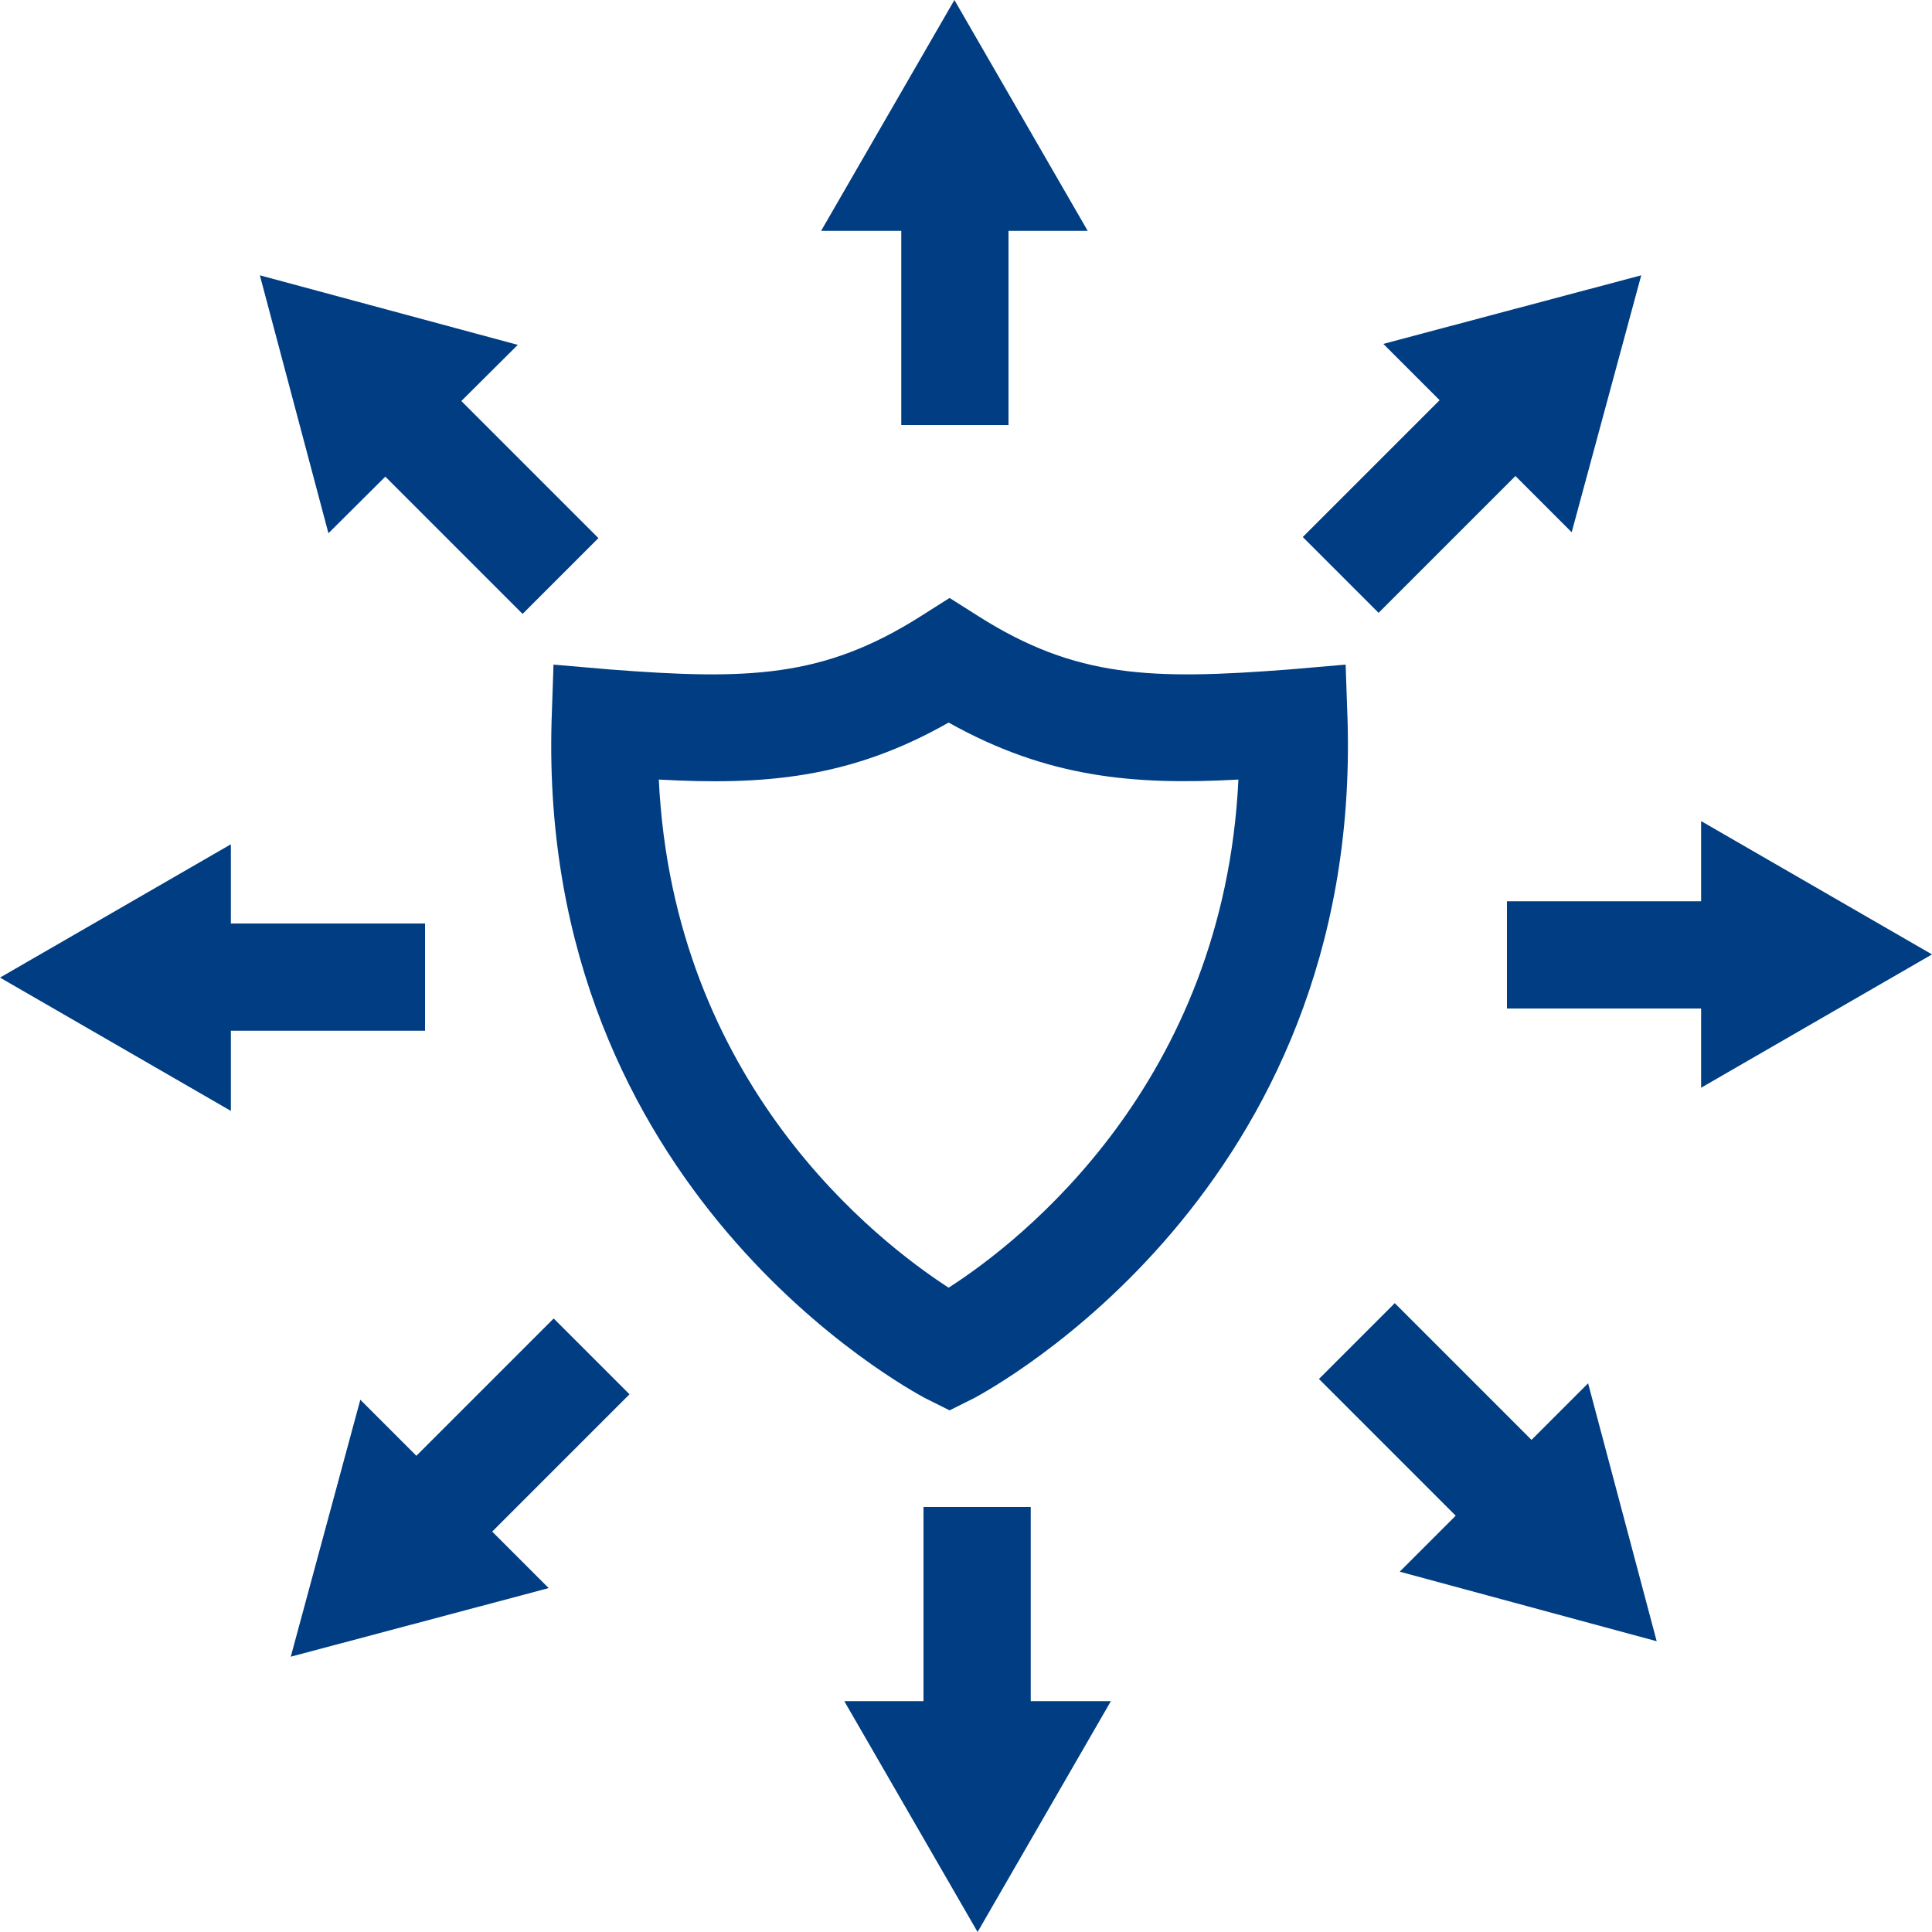
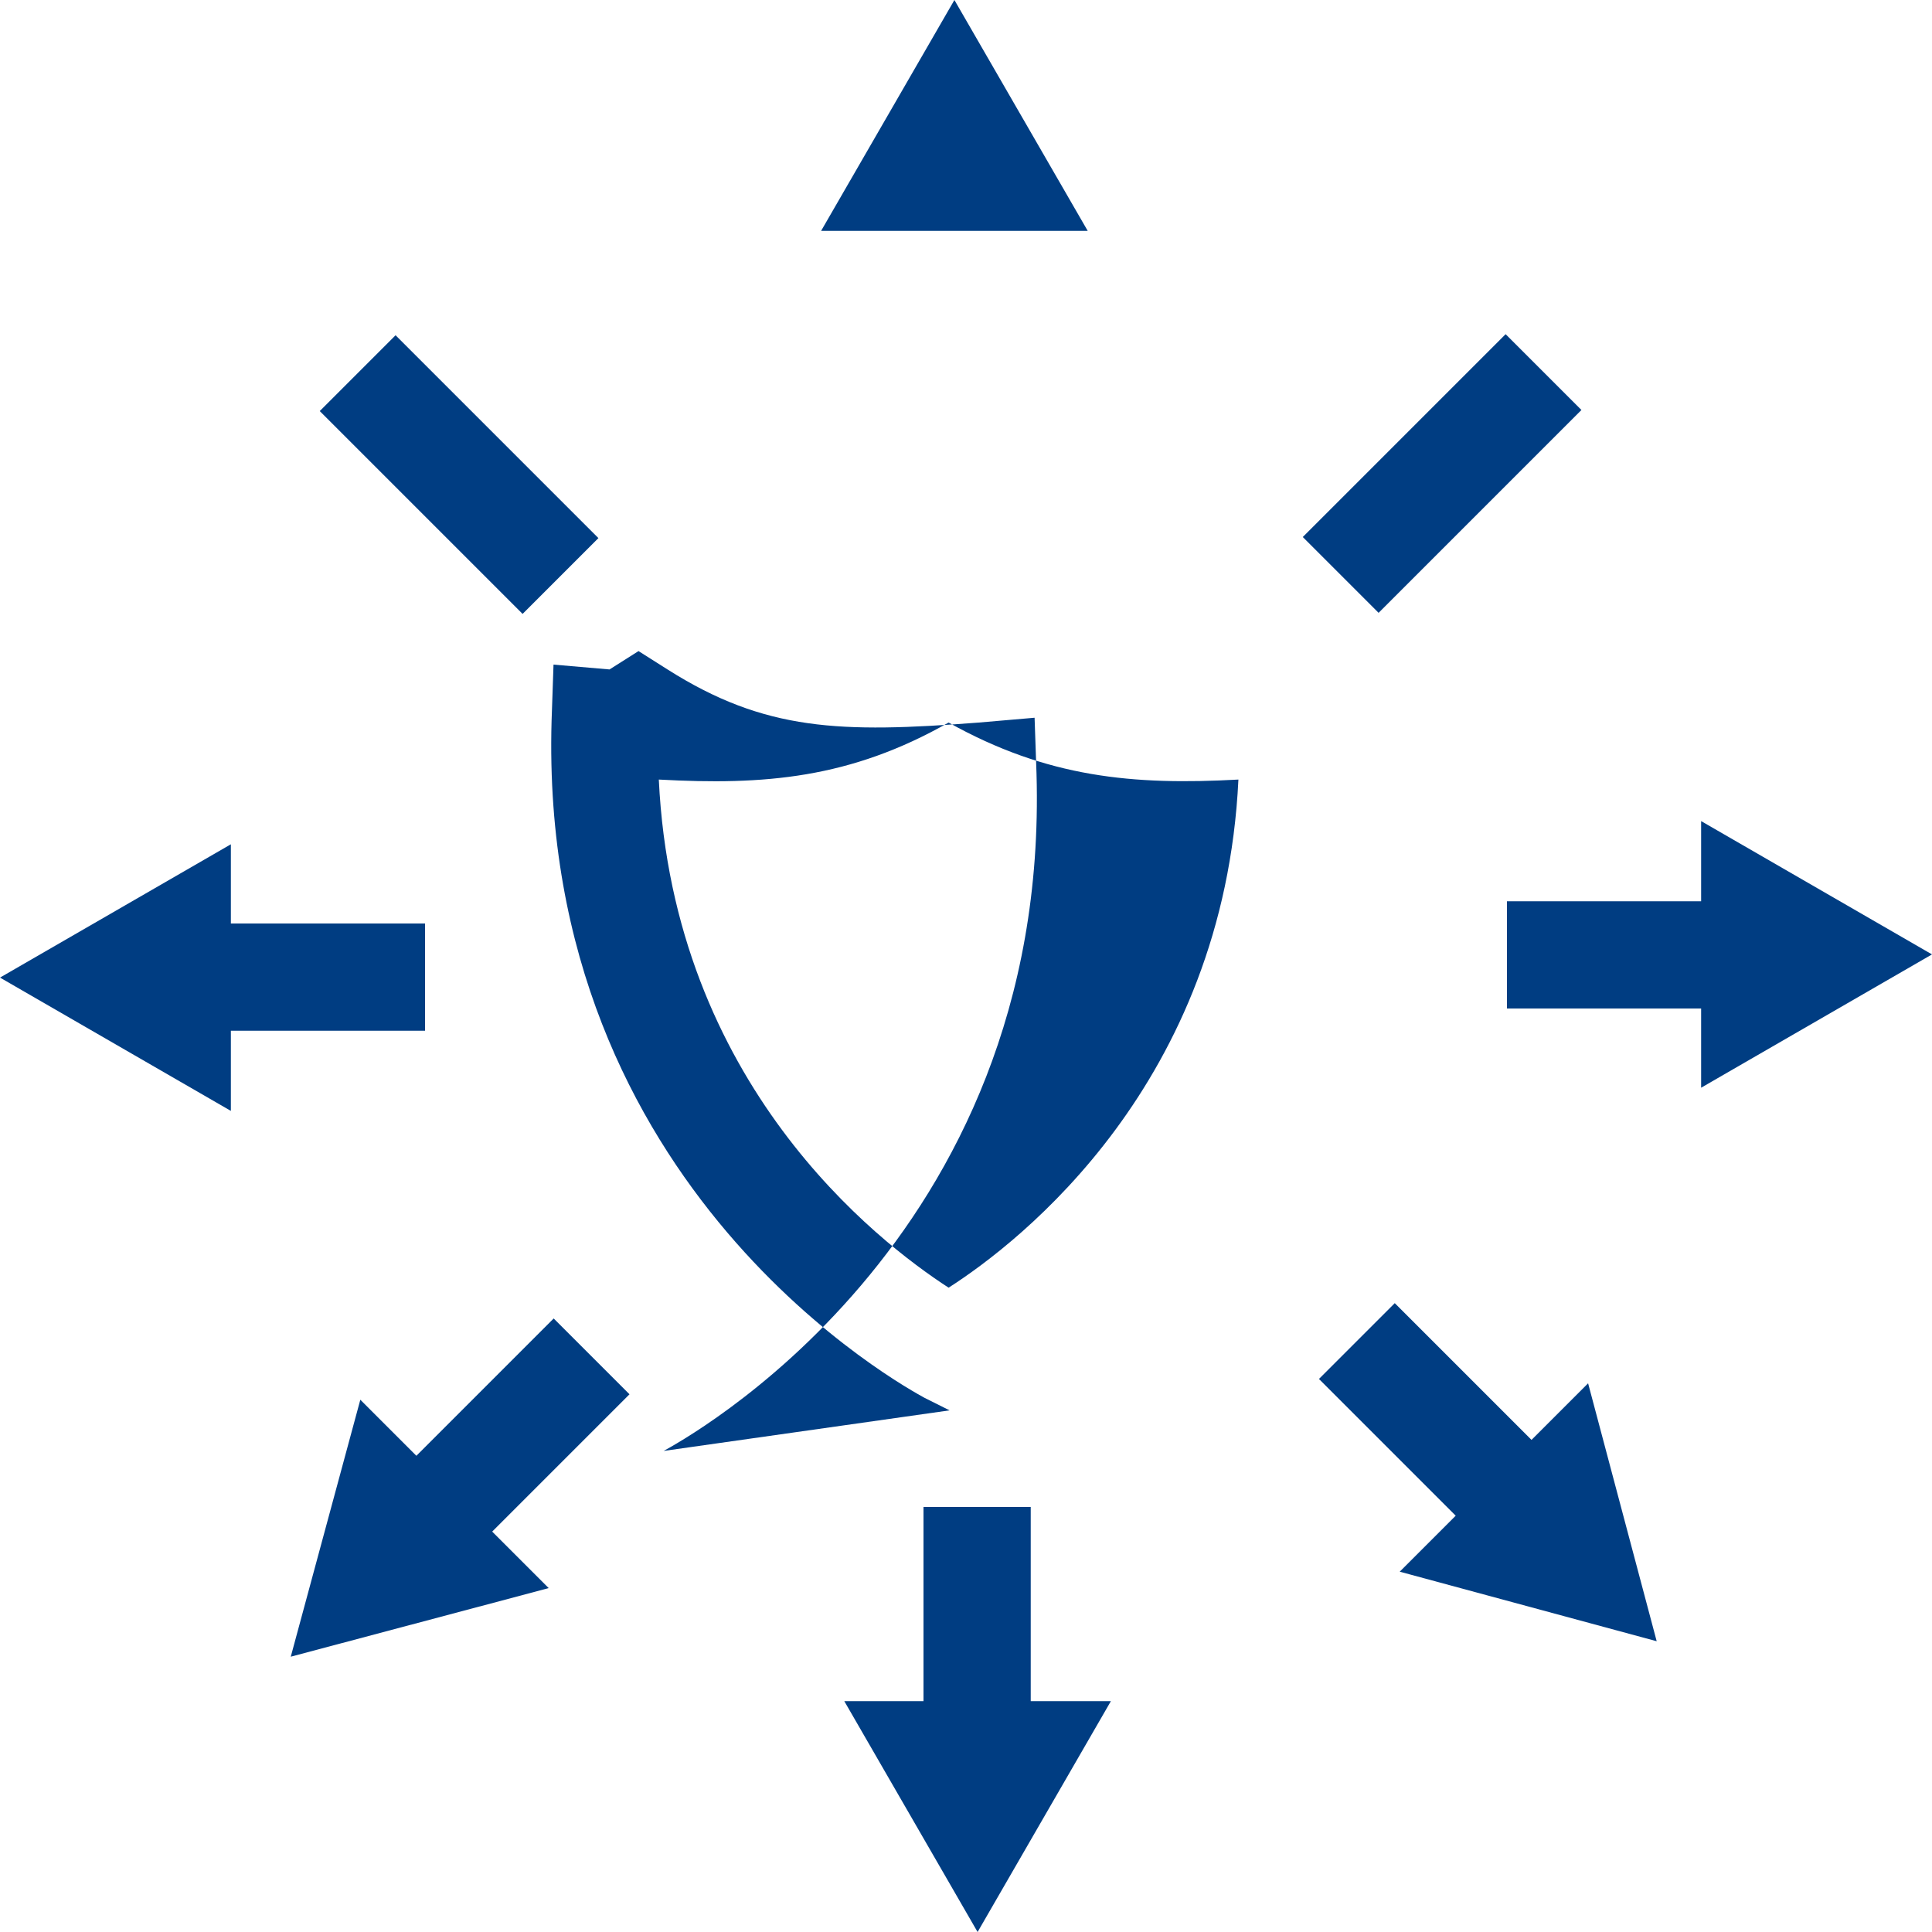
<svg xmlns="http://www.w3.org/2000/svg" id="Layer_1" x="0px" y="0px" viewBox="0 0 200 200" style="enable-background:new 0 0 200 200;" xml:space="preserve">
  <style type="text/css">	.st0{fill:#003D82;}</style>
  <g>
-     <path class="st0" d="M98.3,146l-2.6-1.3c-1.6-0.9-40-21.4-38.6-70.1l0.2-5.8l5.8,0.5c14.3,1.1,22.1,0.9,32.2-5.5l3-1.9l3,1.9  c10.1,6.4,17.9,6.6,32.2,5.5l5.8-0.5l0.2,5.8c1.4,48.7-37,69.2-38.6,70.1L98.3,146z M68.2,80.7c1.5,31.5,22.6,47.8,30,52.6  c7.5-4.8,28.5-21.2,30-52.6c-10.9,0.6-19.8-0.2-30-5.9C88,80.6,79.1,81.3,68.2,80.7z" />
+     <path class="st0" d="M98.3,146l-2.6-1.3c-1.6-0.9-40-21.4-38.6-70.1l0.2-5.8l5.8,0.5l3-1.9l3,1.9  c10.1,6.4,17.9,6.6,32.2,5.5l5.8-0.5l0.2,5.8c1.4,48.7-37,69.2-38.6,70.1L98.3,146z M68.2,80.7c1.5,31.5,22.6,47.8,30,52.6  c7.5-4.8,28.5-21.2,30-52.6c-10.9,0.6-19.8-0.2-30-5.9C88,80.6,79.1,81.3,68.2,80.7z" />
    <g>
-       <rect x="93.3" y="14.3" class="st0" width="11.1" height="29.7" />
      <g>
        <polygon class="st0" points="112.6,23.9 98.8,0 85,23.9    " />
      </g>
    </g>
    <g>
      <rect x="42" y="34.3" transform="matrix(0.707 -0.707 0.707 0.707 -20.843 47.997)" class="st0" width="11.1" height="29.7" />
      <g>
-         <polygon class="st0" points="53.6,35.7 26.9,28.5 34,55.2    " />
-       </g>
+         </g>
    </g>
    <g>
      <rect x="14.3" y="95.6" class="st0" width="29.7" height="11.1" />
      <g>
        <polygon class="st0" points="23.9,87.4 0,101.2 23.9,115    " />
      </g>
    </g>
    <g>
      <rect x="35.9" y="145.4" transform="matrix(0.707 -0.707 0.707 0.707 -91.859 80.069)" class="st0" width="29.7" height="11.1" />
      <g>
        <polygon class="st0" points="37.3,144.9 30.1,171.5 56.8,164.4    " />
      </g>
    </g>
    <g>
      <rect x="95.6" y="156" class="st0" width="11.1" height="29.7" />
      <g>
        <polygon class="st0" points="87.4,176.1 101.2,200 115,176.1    " />
      </g>
    </g>
    <g>
      <rect x="145.4" y="134.5" transform="matrix(0.707 -0.707 0.707 0.707 -61.352 150.456)" class="st0" width="11.1" height="29.6" />
      <g>
        <polygon class="st0" points="144.9,162.7 171.5,169.9 164.4,143.2    " />
      </g>
    </g>
    <g>
      <rect x="156" y="93.3" class="st0" width="29.7" height="11.1" />
      <g>
        <polygon class="st0" points="176.1,112.6 200,98.8 176.1,85    " />
      </g>
    </g>
    <g>
      <rect x="134.5" y="43.5" transform="matrix(0.707 -0.707 0.707 0.707 9.018 119.929)" class="st0" width="29.7" height="11.1" />
      <g>
-         <polygon class="st0" points="162.7,55.1 169.9,28.5 143.2,35.6    " />
-       </g>
+         </g>
    </g>
  </g>
  <g />
  <g />
  <g />
  <g />
  <g />
  <g />
  <g />
  <g />
  <g />
  <g />
  <g />
</svg>